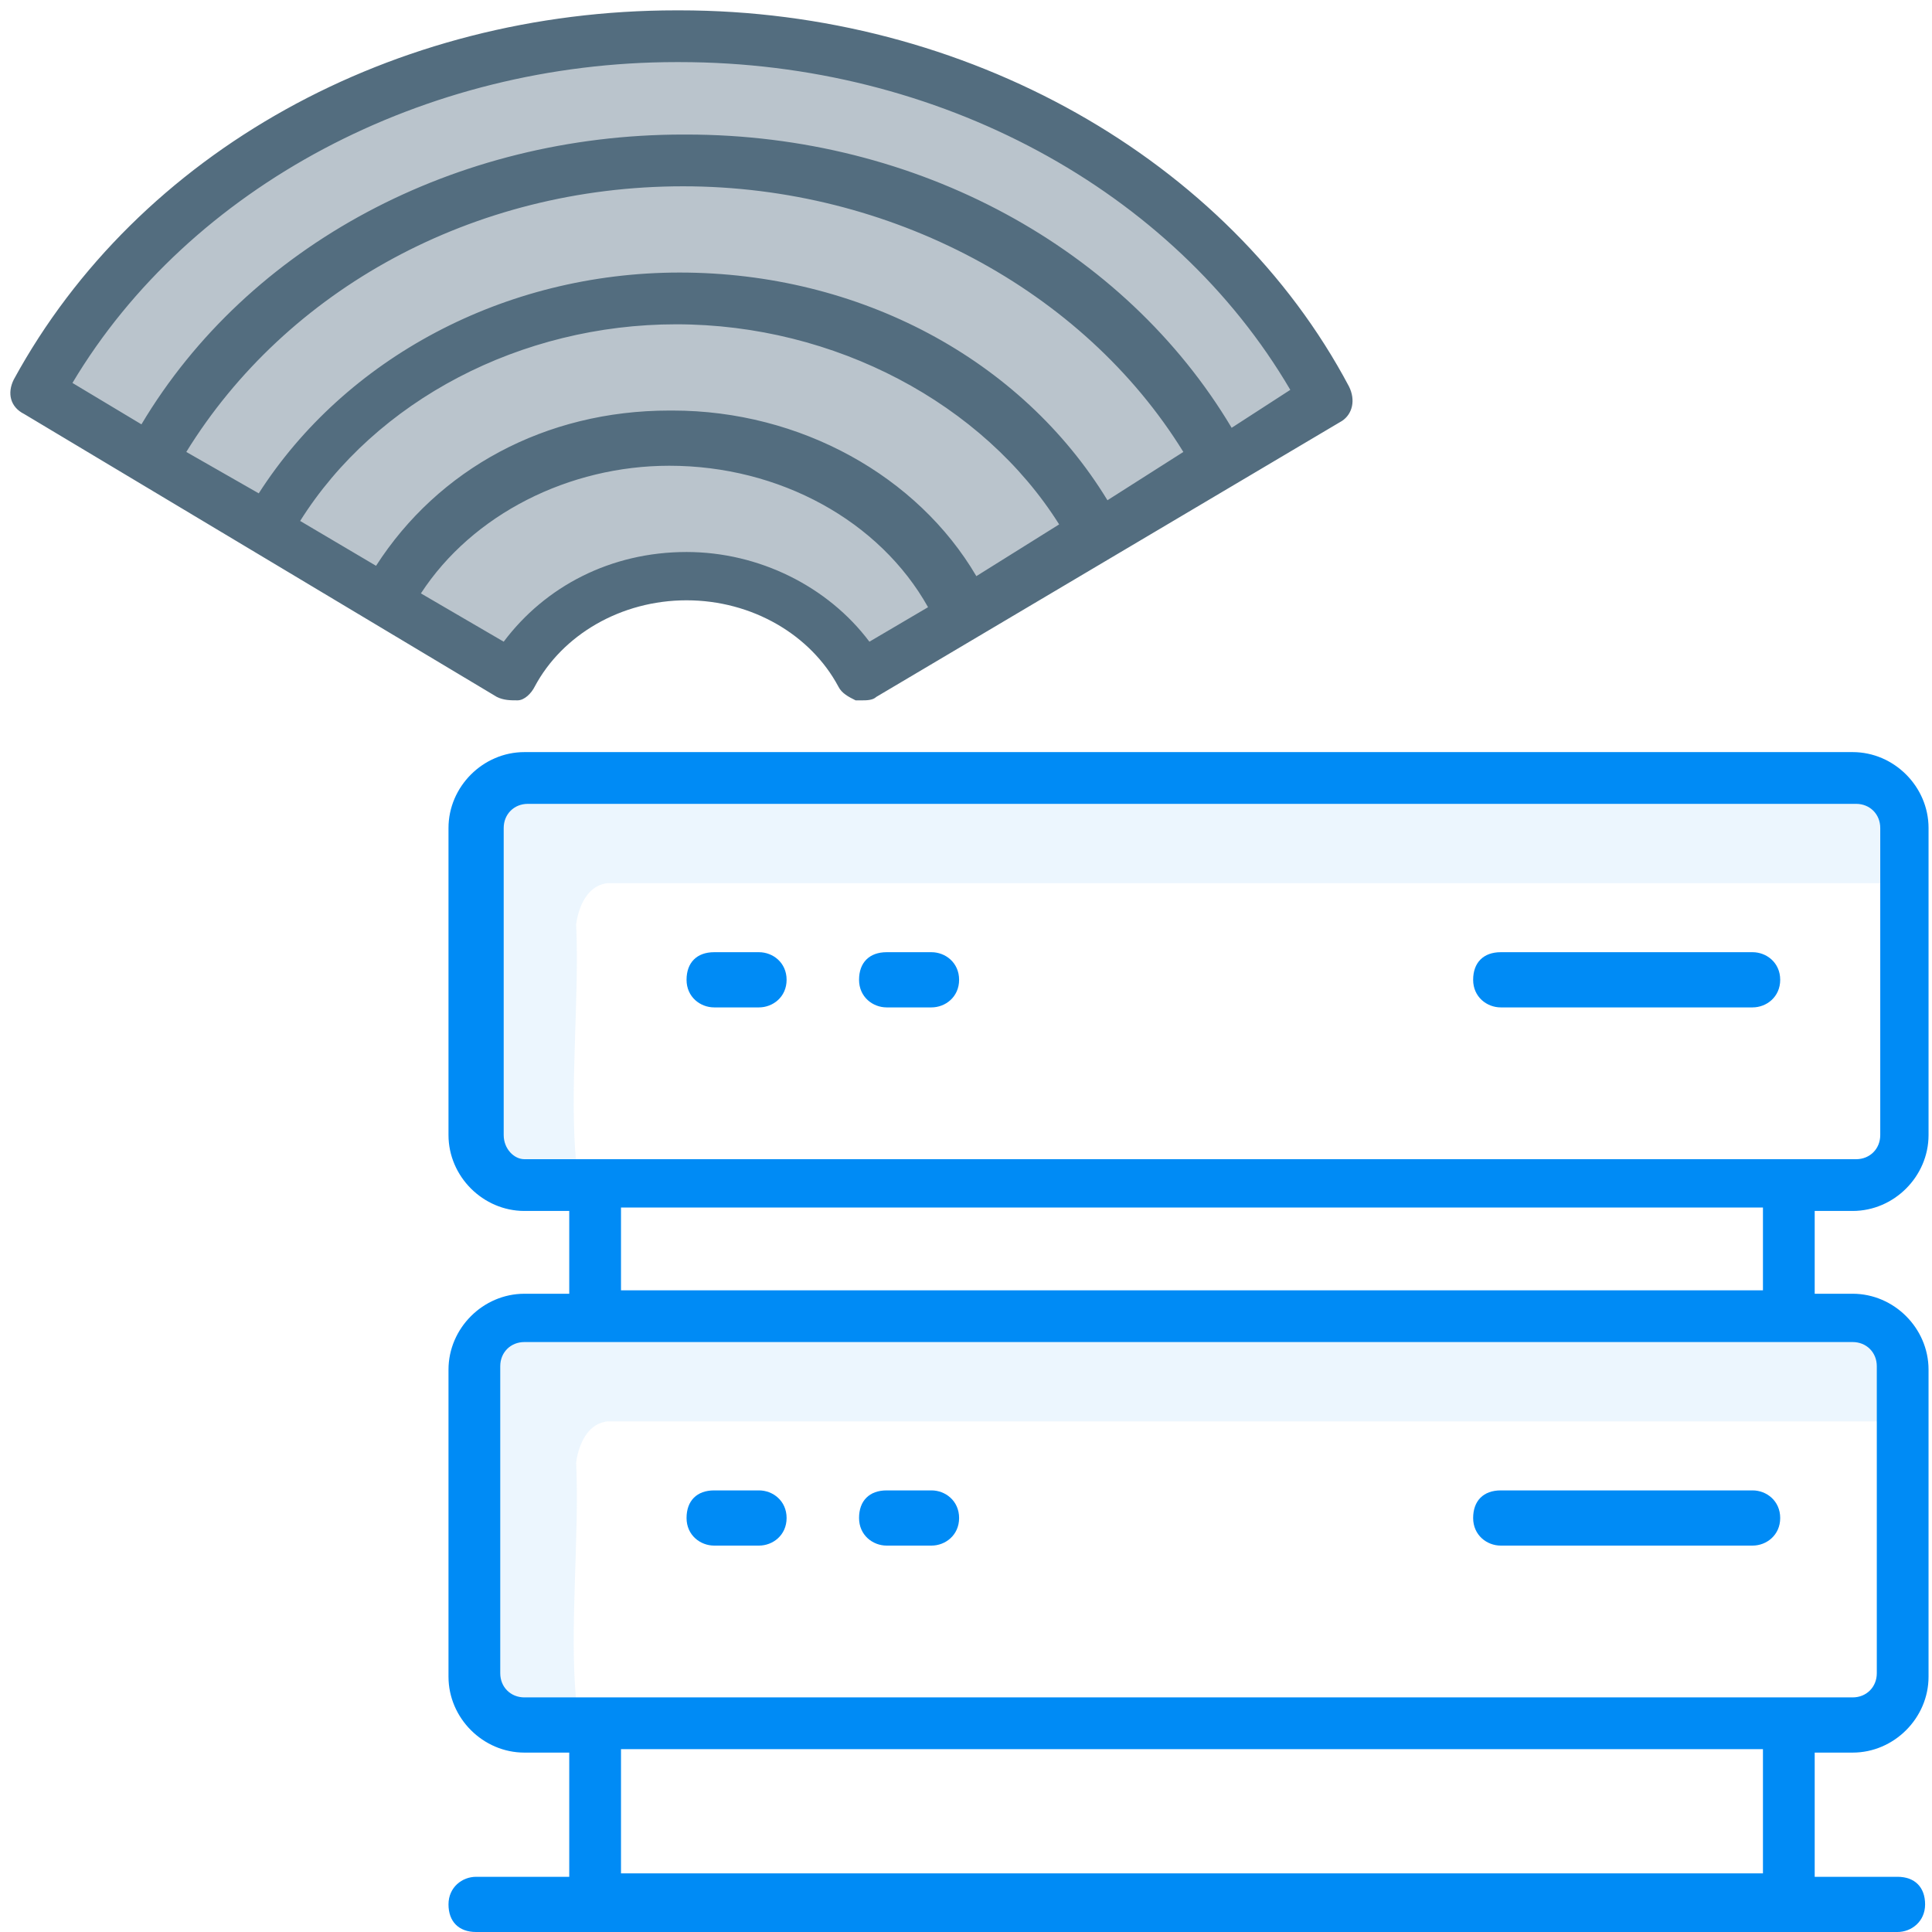
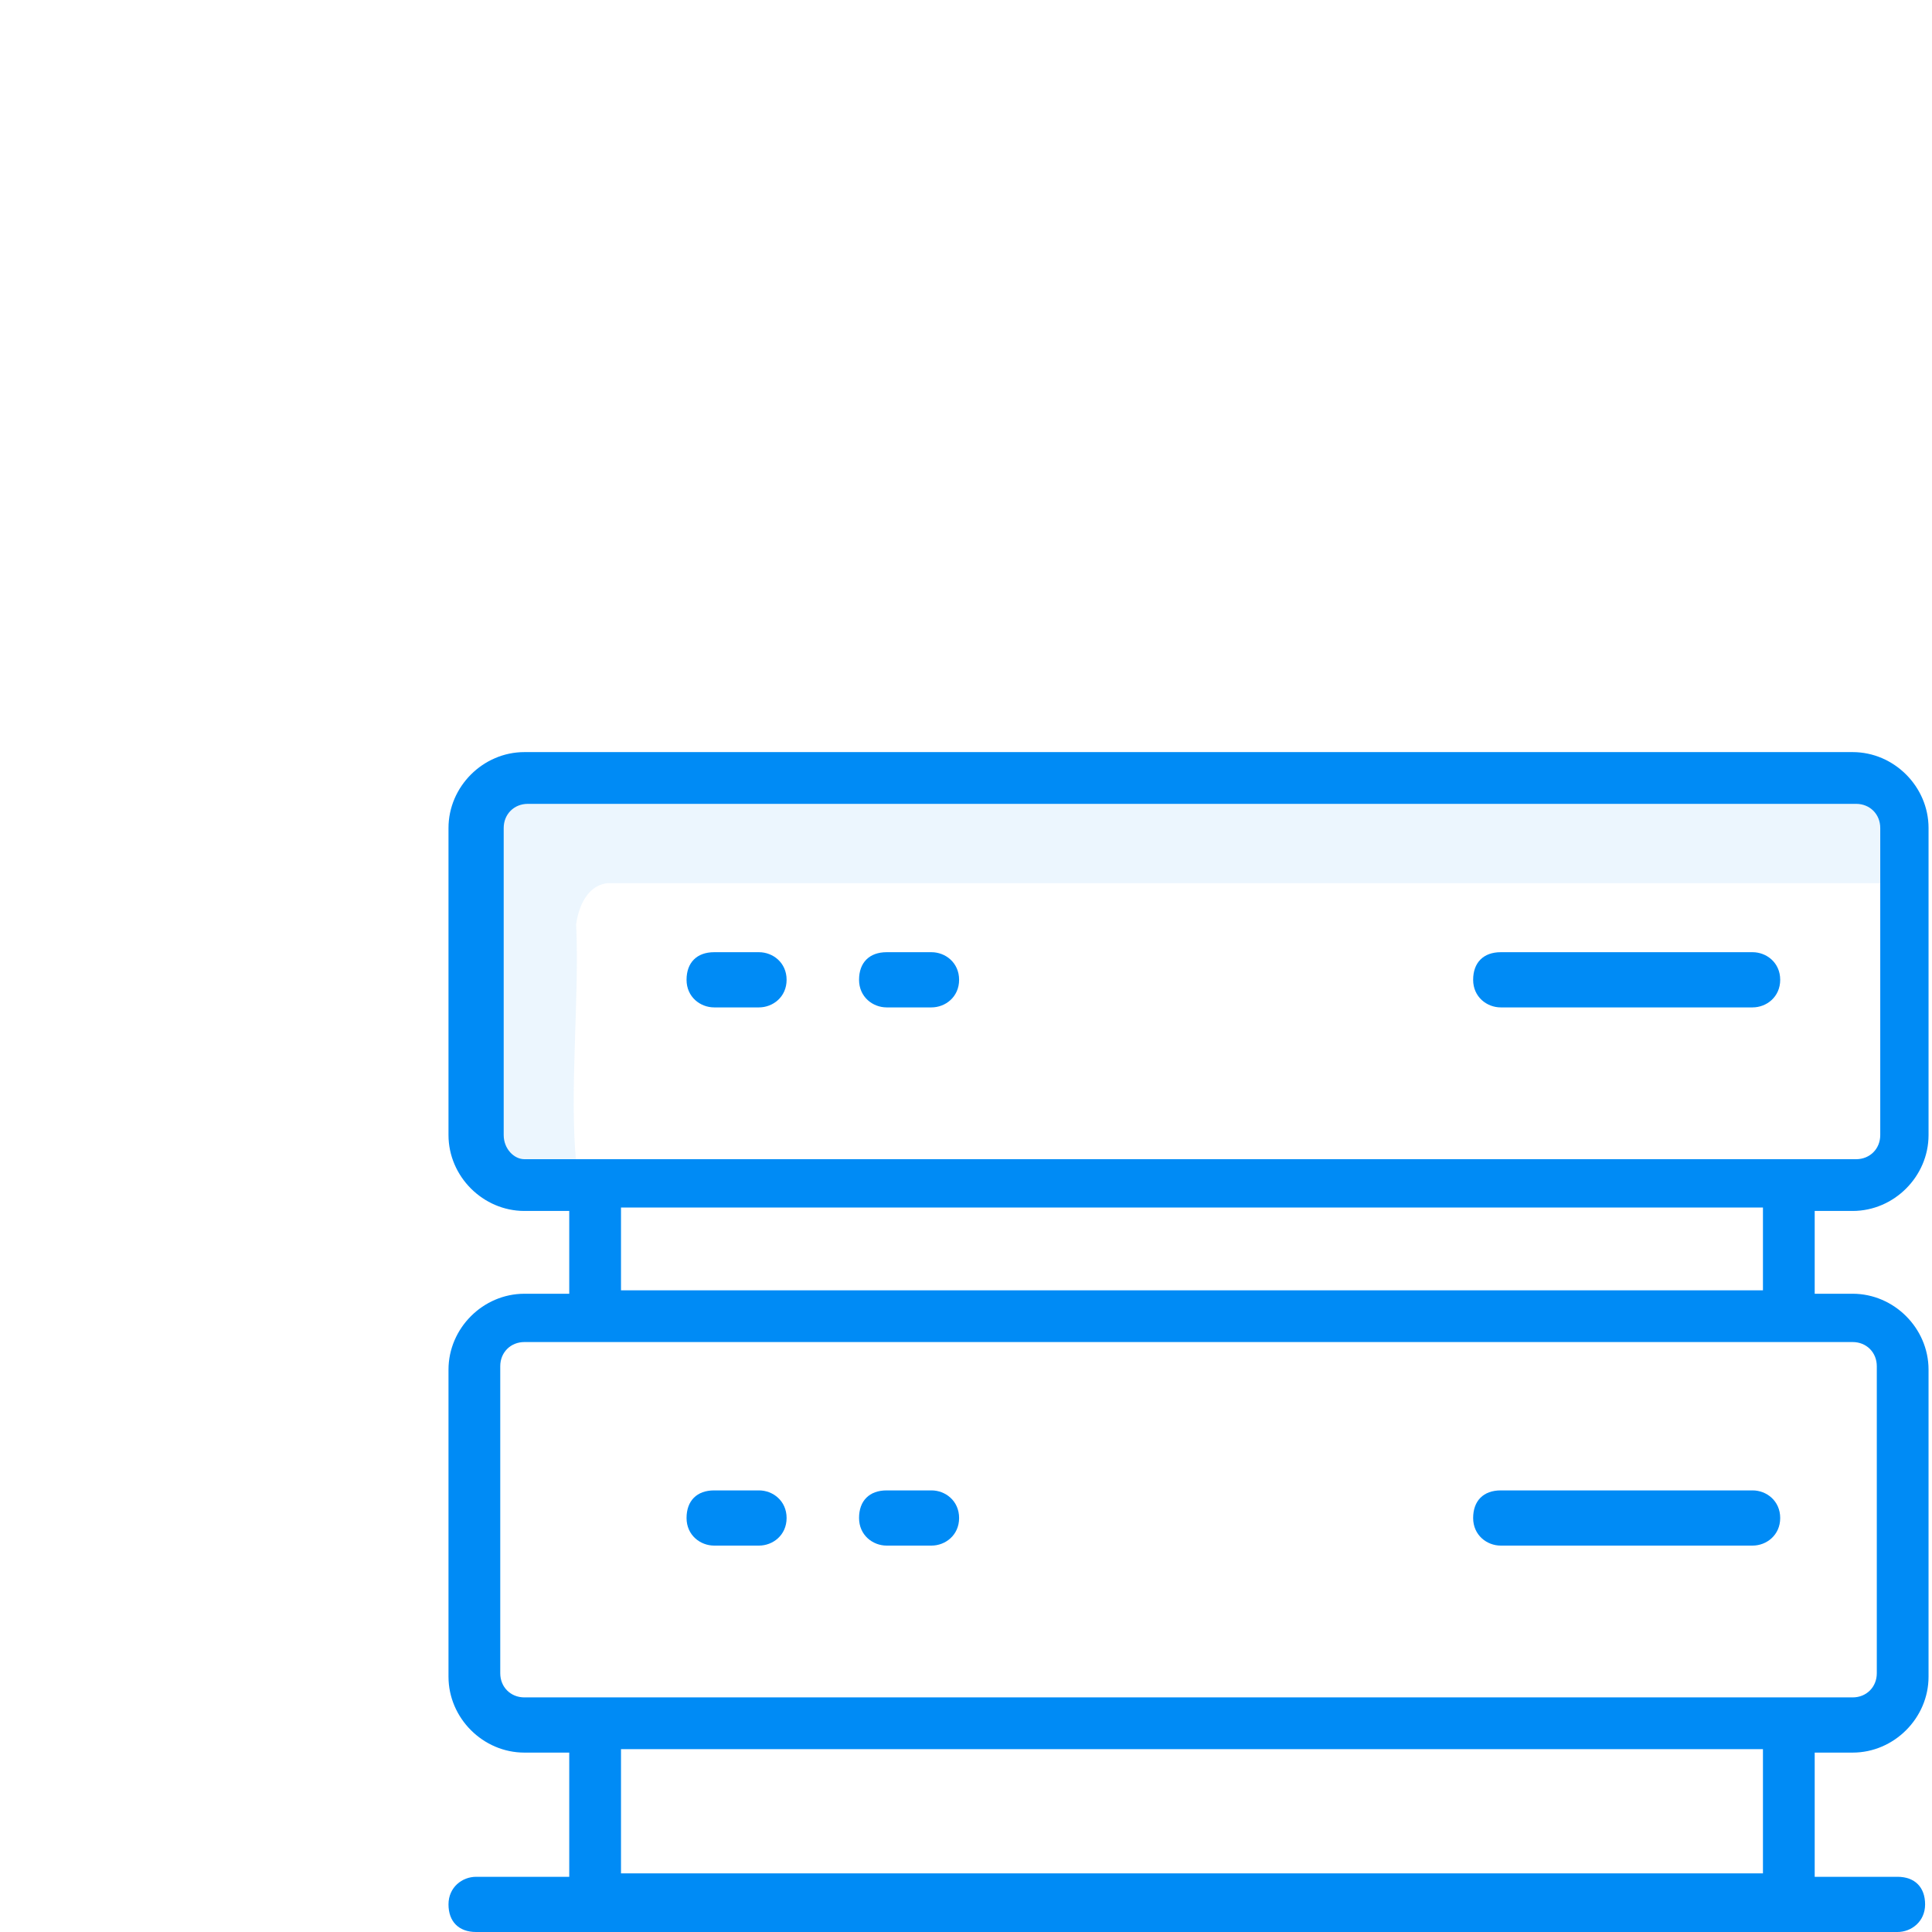
<svg xmlns="http://www.w3.org/2000/svg" version="1.1" x="0px" y="0px" viewBox="0 0 56 56" style="enable-background:new 0 0 56 56;" xml:space="preserve">
  <style type="text/css">
	.st0{display:none;}
	.st1{display:inline;fill:none;stroke:#000000;stroke-width:1.5;stroke-linecap:round;stroke-linejoin:round;stroke-miterlimit:10;}
	.st2{display:inline;}
	.st3{fill:none;stroke:#000000;stroke-width:1.5;stroke-linecap:round;stroke-linejoin:round;stroke-miterlimit:10;}
	.st4{display:inline;fill:none;stroke:#000000;stroke-width:1.3;stroke-linecap:round;stroke-linejoin:round;stroke-miterlimit:10;}
	.st5{display:inline;fill:none;stroke:#000000;stroke-width:1.3;stroke-linecap:round;stroke-miterlimit:10;}
	.st6{fill:none;stroke:#000000;stroke-width:1.3;stroke-linecap:round;stroke-miterlimit:10;}
	.st7{fill:none;stroke:#000000;stroke-width:1.3;stroke-linecap:round;stroke-linejoin:round;stroke-miterlimit:10;}
	.st8{display:inline;fill:none;stroke:#000000;stroke-width:1.5;stroke-linecap:round;stroke-miterlimit:10;}
	.st9{fill:none;stroke:#000000;stroke-width:1.5;stroke-linecap:round;stroke-miterlimit:10;}
	.st10{fill:none;stroke:#000000;stroke-width:1.486;stroke-linecap:round;stroke-linejoin:round;stroke-miterlimit:10;}
	
		.st11{display:inline;fill:none;stroke:#000000;stroke-width:1.526;stroke-linecap:round;stroke-linejoin:round;stroke-miterlimit:10;}
	
		.st12{display:inline;fill:none;stroke:#000000;stroke-width:1.4;stroke-linecap:round;stroke-linejoin:round;stroke-miterlimit:10;}
	.st13{display:inline;fill:none;stroke:#000000;stroke-width:1.545;stroke-linecap:round;stroke-miterlimit:10;}
	.st14{fill:none;stroke:#000000;stroke-width:1.343;stroke-linecap:round;stroke-miterlimit:10;}
	.st15{display:inline;opacity:0.3;fill:#A1D4FC;enable-background:new    ;}
	
		.st16{display:inline;fill:none;stroke:#008BF5;stroke-width:1.5;stroke-linecap:round;stroke-linejoin:round;stroke-miterlimit:10;}
	.st17{fill:none;stroke:#008BF5;stroke-width:1.5;stroke-linecap:round;stroke-linejoin:round;stroke-miterlimit:10;}
	.st18{opacity:0.3;enable-background:new    ;}
	.st19{opacity:0.8;fill:#A1D4FC;}
	.st20{opacity:0.3;fill:#A1D4FC;enable-background:new    ;}
	.st21{fill:#008BF5;}
	.st22{display:inline;opacity:0.4;}
	.st23{fill:#536D7F;}
	
		.st24{display:inline;fill:none;stroke:#536D7F;stroke-width:1.5;stroke-linecap:round;stroke-linejoin:round;stroke-miterlimit:10;}
	.st25{opacity:0.3;}
	.st26{fill:#A1D4FC;}
	.st27{display:inline;opacity:0.2;fill:#A1D4FC;enable-background:new    ;}
	
		.st28{display:inline;fill:none;stroke:#008BF5;stroke-width:1.445;stroke-linecap:round;stroke-linejoin:round;stroke-miterlimit:10;}
	
		.st29{display:inline;fill-rule:evenodd;clip-rule:evenodd;fill:none;stroke:#000000;stroke-width:1.5;stroke-linecap:round;stroke-linejoin:round;stroke-miterlimit:10;}
	.st30{display:inline;fill:none;stroke:#008BF5;stroke-linecap:round;stroke-linejoin:round;stroke-miterlimit:10;}
	.st31{fill:none;stroke:#008BF5;stroke-linecap:round;stroke-linejoin:round;stroke-miterlimit:10;}
	.st32{display:inline;fill:#008BF5;}
	
		.st33{display:inline;fill:none;stroke:#008BF5;stroke-width:0.982;stroke-linecap:round;stroke-linejoin:round;stroke-miterlimit:10;}
	.st34{opacity:0.2;fill:#A1D4FC;enable-background:new    ;}
	.st35{display:inline;opacity:0.3;fill:#FFFFFF;}
	.st36{fill:none;stroke:#008BF5;stroke-width:0.832;stroke-linecap:round;stroke-linejoin:round;stroke-miterlimit:10;}
	.st37{fill:none;stroke:#008BF5;stroke-width:0.826;stroke-linecap:round;stroke-linejoin:round;stroke-miterlimit:10;}
	.st38{fill:none;stroke:#008BF5;stroke-width:0.856;stroke-linecap:round;stroke-linejoin:round;stroke-miterlimit:10;}
	.st39{display:inline;fill:#536D7F;}
	.st40{display:inline;opacity:0.4;fill:#536D7F;}
	.st41{display:inline;opacity:0.3;}
	.st42{opacity:0.8;fill:#A1D4FC;enable-background:new    ;}
	.st43{display:inline;fill:none;}
	.st44{opacity:0.4;}
	.st45{display:inline;fill:none;stroke:#008BF5;stroke-width:1.5;stroke-linecap:round;stroke-miterlimit:10;}
	.st46{display:inline;fill:none;stroke:#536D7F;stroke-linecap:round;stroke-miterlimit:10;}
	.st47{display:inline;fill:none;stroke:#536D7F;stroke-width:2;stroke-linecap:round;stroke-linejoin:round;stroke-miterlimit:10;}
	.st48{opacity:0.3;fill:#A1D4FC;}
	.st49{fill:none;}
	.st50{display:inline;fill:none;stroke:#536D7F;stroke-linecap:round;stroke-linejoin:round;stroke-miterlimit:10;}
	.st51{fill:none;stroke:#536D7F;stroke-linecap:round;stroke-linejoin:round;stroke-miterlimit:10;}
	.st52{fill:none;stroke:#008BF5;stroke-linecap:round;stroke-miterlimit:10;}
	.st53{fill:none;stroke:#008BF5;stroke-miterlimit:10;}
	.st54{display:inline;fill:none;stroke:#008BF5;stroke-linecap:round;stroke-miterlimit:10;}
	.st55{opacity:0.4;fill:#536D7F;}
</style>
  <g id="all_in_one" class="st0">
</g>
  <g id="Warstwa_3" class="st0">
</g>
  <g id="service_management">
-     <path class="st55" d="M38.4,11.6C35.1,5.3,28,1,19.7,1.1v0c0,0,0,0,0,0c0,0,0,0,0,0l0,0c-8.2,0-15.2,4.2-18.6,10.3l13.7,8.2   c0.9-1.7,2.8-2.8,5-2.9v0c0,0,0,0,0,0c0,0,0,0,0,0v0c2.3,0,4.2,1.2,5.1,2.9L38.4,11.6z" />
-     <path class="st23" d="M39.1,11.2C35.6,4.6,28,0.3,19.7,0.3c0,0,0,0-0.1,0C11.4,0.3,4,4.4,0.4,11c-0.2,0.4-0.1,0.8,0.3,1l13.7,8.2   c0.2,0.1,0.4,0.1,0.6,0.1s0.4-0.2,0.5-0.4c0.8-1.5,2.5-2.5,4.4-2.5c0,0,0,0,0,0c1.9,0,3.6,1,4.4,2.5c0.1,0.2,0.3,0.3,0.5,0.4   c0.1,0,0.1,0,0.2,0c0.1,0,0.3,0,0.4-0.1l13.5-8C39.2,12,39.3,11.6,39.1,11.2z M32.1,14.5c-2.5-4.1-7.2-6.6-12.4-6.6c0,0,0,0,0,0   c-5.1,0-9.7,2.5-12.2,6.4l-2.1-1.2c2.9-4.7,8.3-7.7,14.4-7.7c0,0,0,0,0,0c6,0,11.6,3,14.5,7.7L32.1,14.5z M28.3,16.7   c-1.7-2.9-5.1-4.8-8.8-4.8c0,0,0,0-0.1,0c-3.6,0-6.7,1.7-8.5,4.5l-2.2-1.3c2.2-3.5,6.4-5.7,10.9-5.7c0,0,0,0,0,0   c4.6,0,8.9,2.3,11.1,5.8L28.3,16.7z M25.2,18.6c-1.2-1.6-3.2-2.6-5.3-2.6c0,0,0,0,0,0c-2.2,0-4.1,1-5.3,2.6l-2.4-1.4   c1.5-2.3,4.3-3.7,7.2-3.7c0,0,0,0,0,0c0,0,0,0,0,0c3.2,0,6.1,1.6,7.5,4.1L25.2,18.6z M35.7,12.4c-3.1-5.2-9.1-8.5-15.8-8.5   c0,0,0,0-0.1,0c-6.6,0-12.6,3.2-15.7,8.4l-2-1.2c3.4-5.7,10.2-9.3,17.5-9.3c0,0,0,0,0.1,0c7.5,0,14.3,3.7,17.7,9.5L35.7,12.4z" />
    <path class="st34" d="M16.8,22.2l36.3,0.2c0,0,2.2,0,2.3,1.5c0.1,0.6-0.2,2.4-0.2,1.7H17.6c-0.8,0.1-0.9,1.2-0.9,1.2   c0.1,2.1-0.2,4.8,0,6.9c-0.1,0.3,0.2,0.5,0.1,0.8c-1.4,0.6-3.1-0.6-3-2c0,0-0.1-6,0.5-8.8C14.8,23.1,14.8,22.6,16.8,22.2L16.8,22.2   z" />
-     <path class="st34" d="M16.8,37.9l36.3,0.2c0,0,1.9-0.1,2,1.4c0.1,0.6,0.1,2.4,0.1,1.7H17.6c-0.8,0.1-0.9,1.2-0.9,1.2   c0.1,2.1-0.2,4.8,0,6.9c-0.1,0.3,0.2,0.5,0.1,0.8c-1.4,0.6-3.1-0.6-3-2c0,0-0.1-6,0.5-8.8C14.8,38.8,14.8,38.3,16.8,37.9L16.8,37.9   z" />
    <g>
      <path class="st21" d="M22,29.2h-1.3c-0.4,0-0.8-0.3-0.8-0.8s0.3-0.8,0.8-0.8H22c0.4,0,0.8,0.3,0.8,0.8S22.4,29.2,22,29.2z" />
      <path class="st21" d="M27,29.2h-1.3c-0.4,0-0.8-0.3-0.8-0.8s0.3-0.8,0.8-0.8H27c0.4,0,0.8,0.3,0.8,0.8S27.4,29.2,27,29.2z" />
    </g>
    <path class="st21" d="M50.8,29.2h-7.3c-0.4,0-0.8-0.3-0.8-0.8s0.3-0.8,0.8-0.8h7.3c0.4,0,0.8,0.3,0.8,0.8S51.2,29.2,50.8,29.2z" />
    <g>
      <path class="st21" d="M22,44.8h-1.3c-0.4,0-0.8-0.3-0.8-0.8s0.3-0.8,0.8-0.8H22c0.4,0,0.8,0.3,0.8,0.8S22.4,44.8,22,44.8z" />
      <path class="st21" d="M27,44.8h-1.3c-0.4,0-0.8-0.3-0.8-0.8s0.3-0.8,0.8-0.8H27c0.4,0,0.8,0.3,0.8,0.8S27.4,44.8,27,44.8z" />
    </g>
    <path class="st21" d="M50.8,44.8h-7.3c-0.4,0-0.8-0.3-0.8-0.8s0.3-0.8,0.8-0.8h7.3c0.4,0,0.8,0.3,0.8,0.8S51.2,44.8,50.8,44.8z" />
    <path class="st21" d="M53.7,35.1c1.2,0,2.2-1,2.2-2.2V24c0-1.2-1-2.2-2.2-2.2H15.2c-1.2,0-2.2,1-2.2,2.2v8.9c0,1.2,1,2.2,2.2,2.2   h1.3v2.4h-1.3c-1.2,0-2.2,1-2.2,2.2v8.9c0,1.2,1,2.2,2.2,2.2h1.3v3.6h-2.7c-0.4,0-0.8,0.3-0.8,0.8s0.3,0.8,0.8,0.8H55   c0.4,0,0.8-0.3,0.8-0.8s-0.3-0.8-0.8-0.8h-2.4v-3.6h1.1c1.2,0,2.2-1,2.2-2.2v-8.9c0-1.2-1-2.2-2.2-2.2h-1.1v-2.4H53.7z M14.6,32.9   V24c0-0.4,0.3-0.7,0.7-0.7h38.5c0.4,0,0.7,0.3,0.7,0.7v8.9c0,0.4-0.3,0.7-0.7,0.7h-1.8c0,0,0,0,0,0s0,0,0,0H15.2   C14.9,33.6,14.6,33.3,14.6,32.9z M51.1,54.3H18v-3.6h33.1V54.3z M54.4,39.6v8.9c0,0.4-0.3,0.7-0.7,0.7H15.2c-0.4,0-0.7-0.3-0.7-0.7   v-8.9c0-0.4,0.3-0.7,0.7-0.7h38.5C54.1,38.9,54.4,39.2,54.4,39.6z M51.1,37.4H18v-2.4h33.1V37.4z" />
  </g>
</svg>